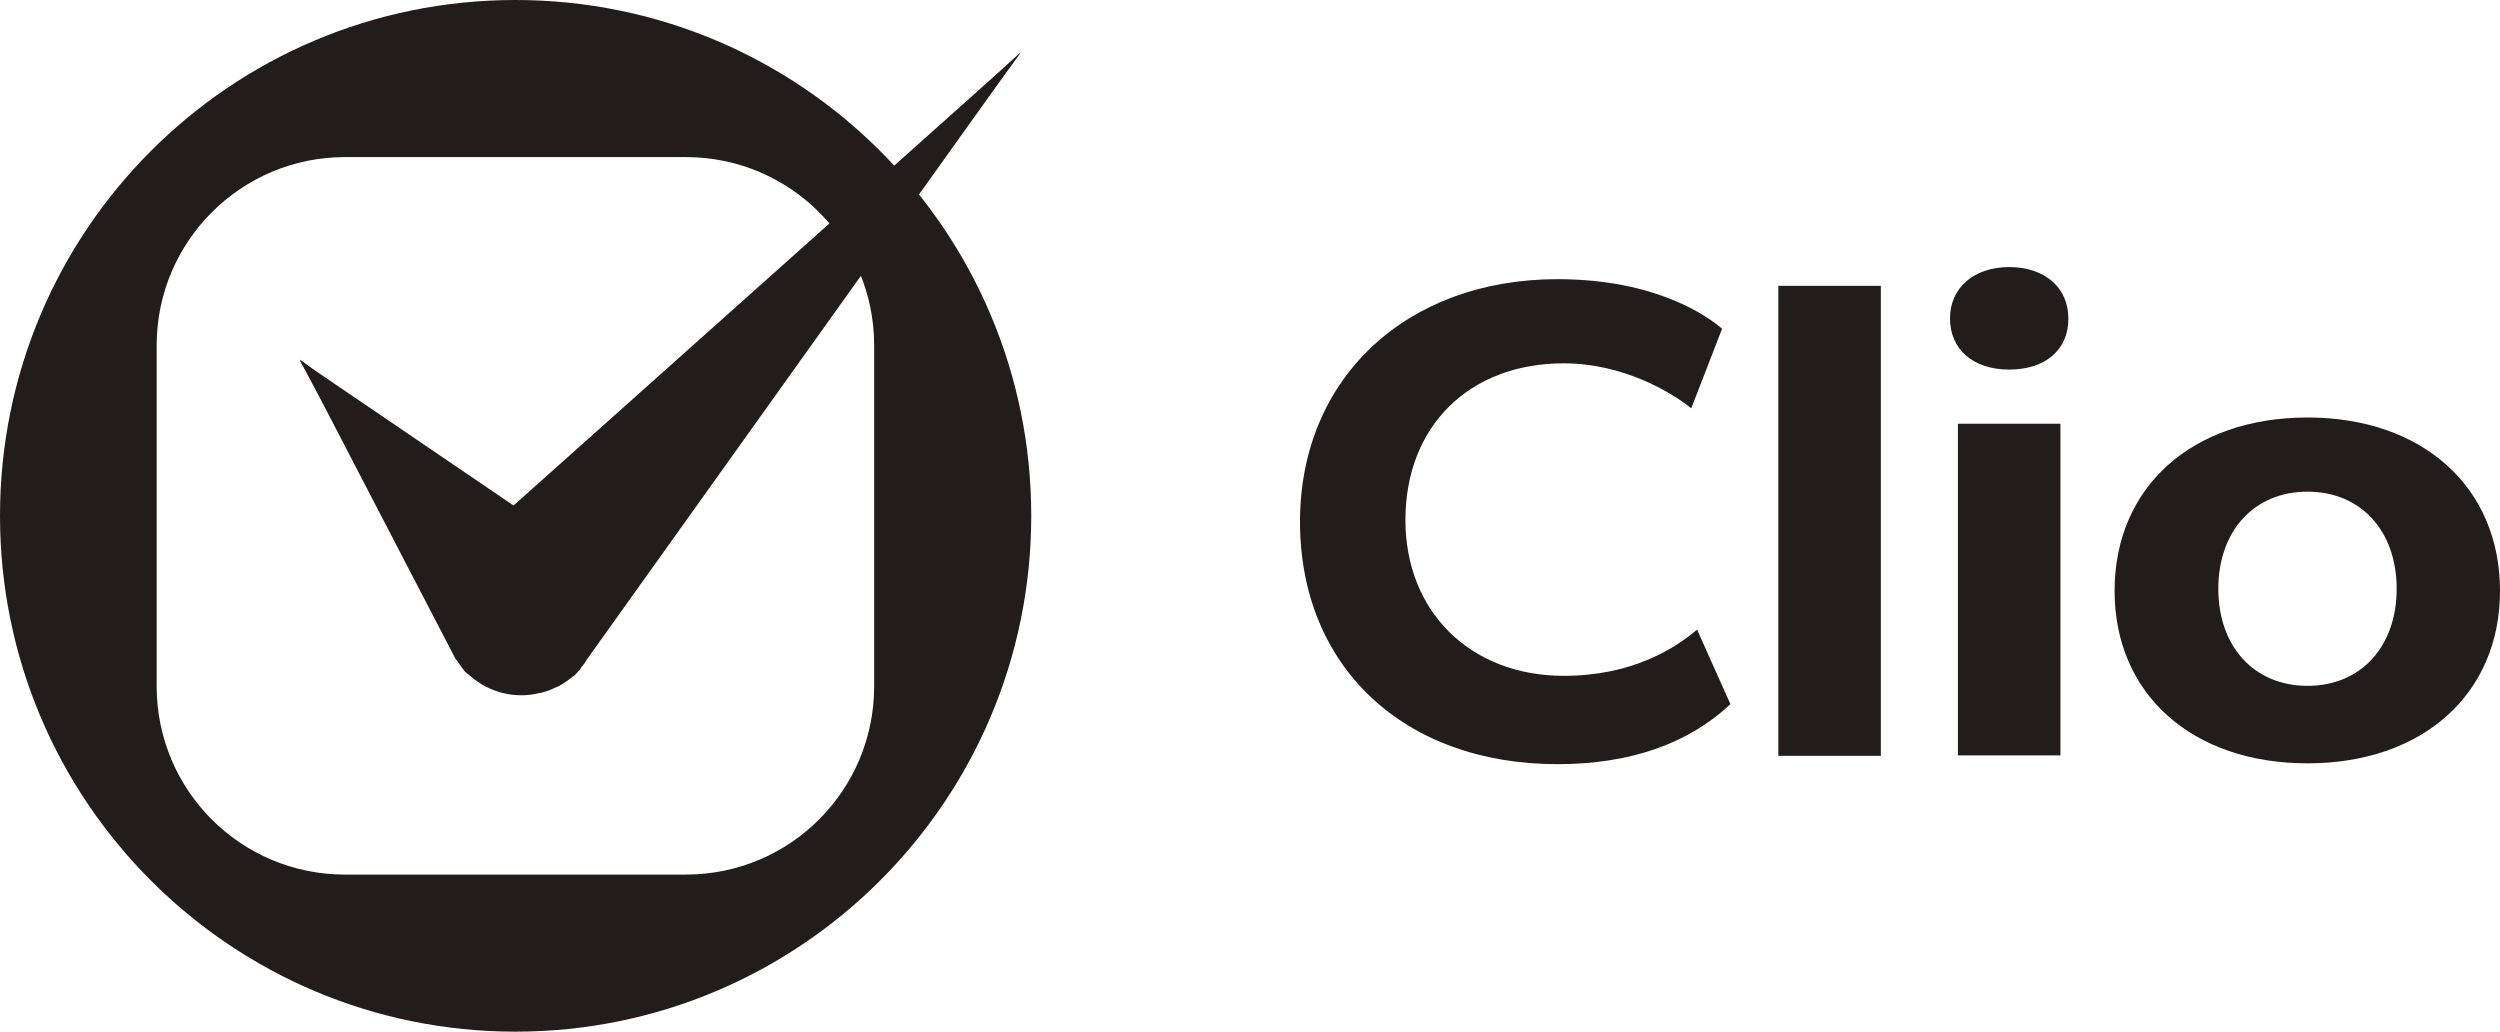
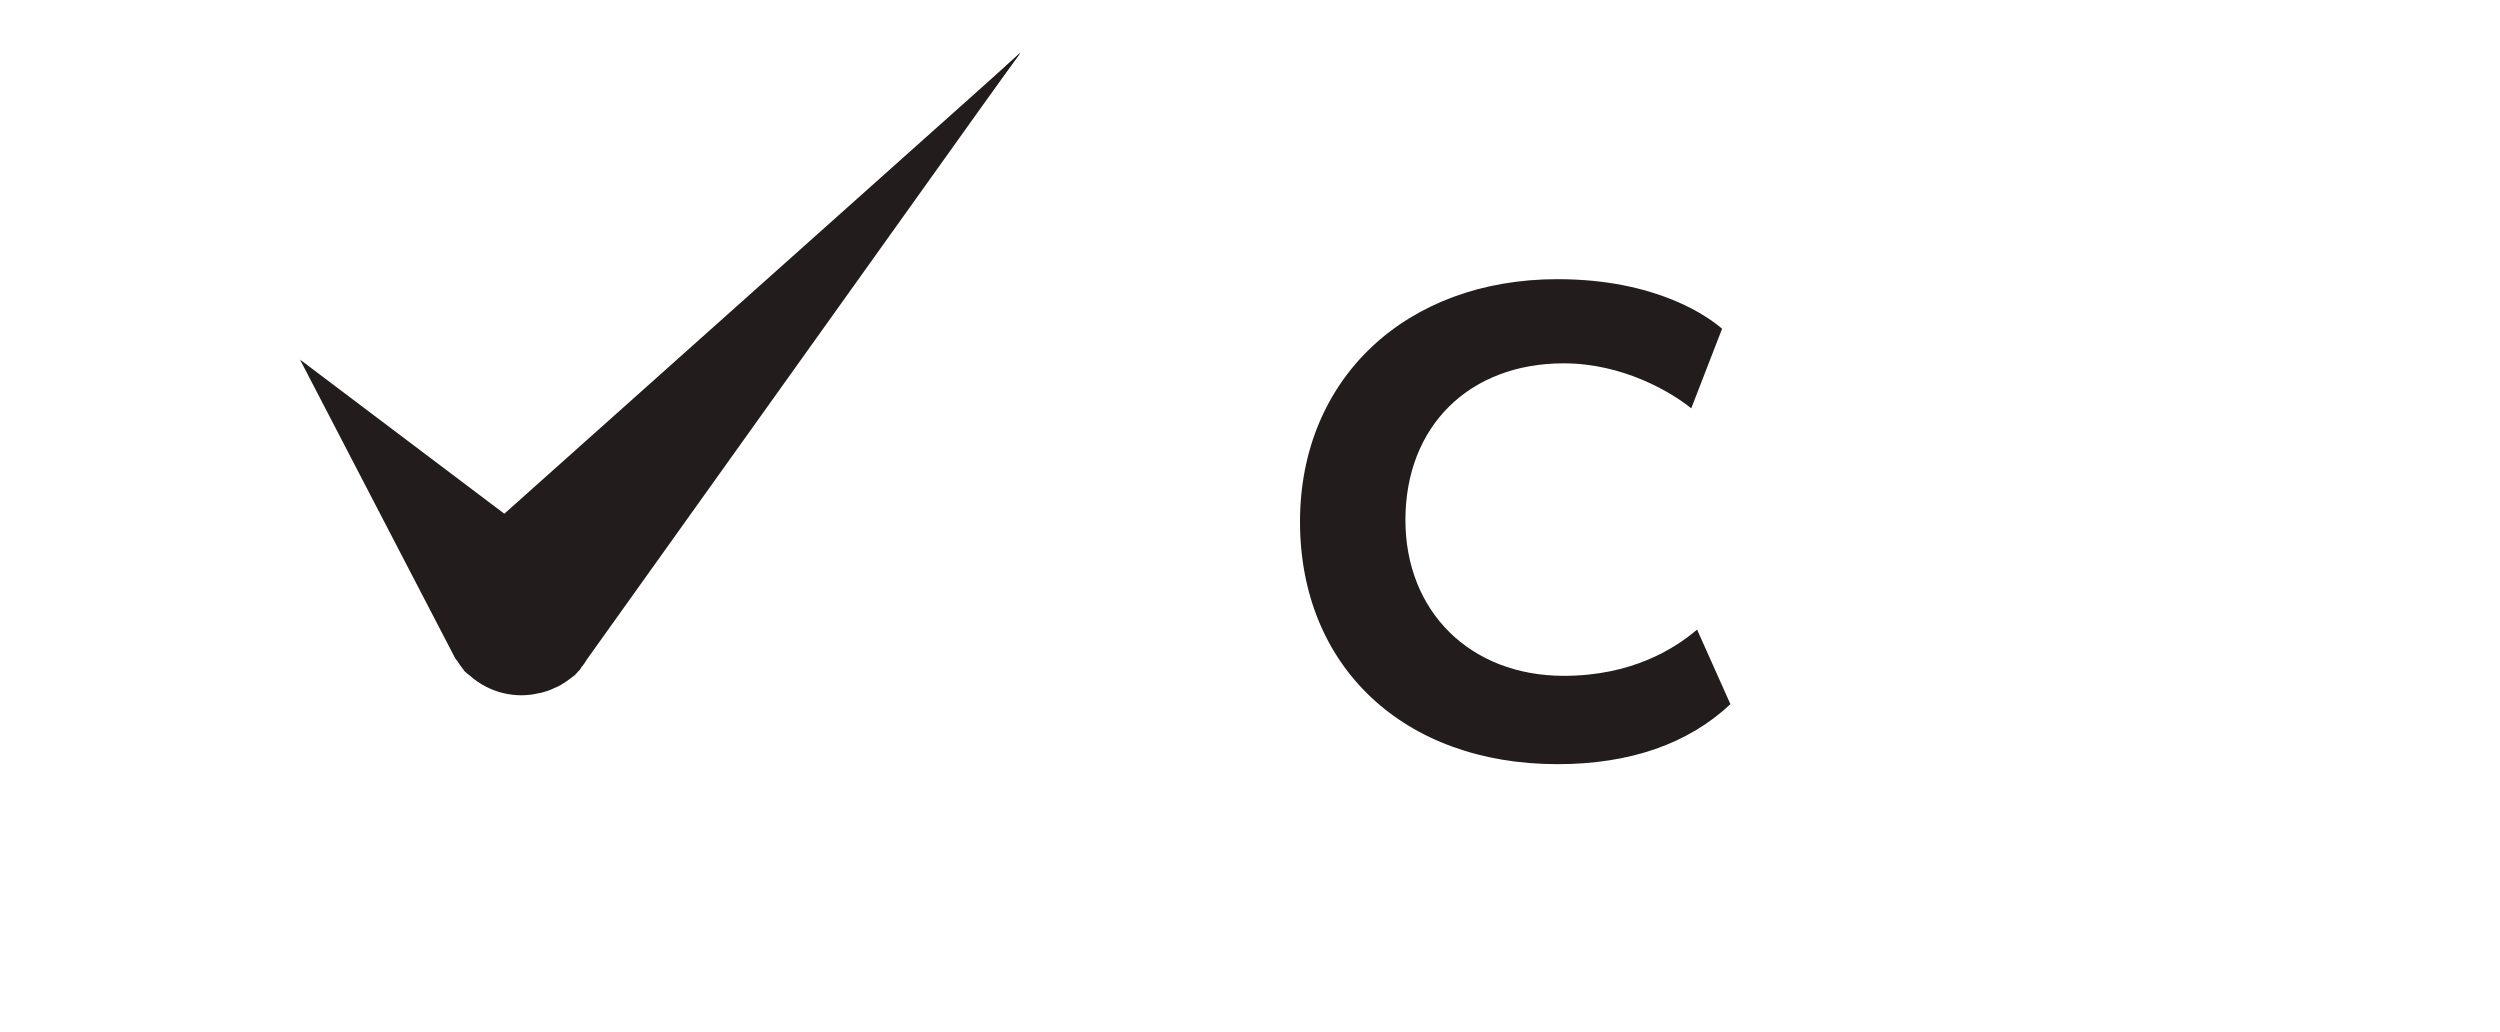
<svg xmlns="http://www.w3.org/2000/svg" version="1.1" id="layer" x="0px" y="0px" viewBox="0 0 600 247.6" style="enable-background:new 0 0 600 247.6;" xml:space="preserve">
  <style type="text/css">
	.st0{fill:#231C1C;}
</style>
  <g>
-     <path class="st0" d="M123.7,0C55.3,0,0,55.4,0,123.8s55.4,123.8,123.7,123.8s123.8-55.4,123.8-123.8S192.1,0,123.7,0 M209.8,164.7   c0,25-20.2,45.2-45.2,45.2H82.8c-25,0-45.2-20.2-45.2-45.2V82.9c0-25,20.3-45.2,45.2-45.2h81.8c25,0,45.2,20.2,45.2,45.2V164.7z" />
    <path class="st0" d="M139.5,160.2c0.5-0.6,1-1.3,1.4-2l104-145.6L123.3,125L72,86.3l37.2,71.6c0.2,0.4,0.6,0.7,0.8,1.1   c0.1,0.2,0.3,0.4,0.4,0.6c0.4,0.5,0.7,1,1.1,1.5c0.4,0.4,0.8,0.7,1.2,1l0,0l0,0c4.7,4.2,11.1,5.7,16.9,4.2c0.1,0,0.1,0,0.2,0   c1.1-0.3,2.1-0.6,3.1-1.1c0.2-0.1,0.3-0.2,0.5-0.2c0.9-0.4,1.7-0.9,2.6-1.5c0.3-0.2,0.5-0.4,0.8-0.6c0.4-0.3,0.8-0.6,1.2-0.9   c0.3-0.3,0.5-0.6,0.8-0.9c0.1-0.1,0.3-0.2,0.4-0.4L139.5,160.2z" />
    <path class="st0" d="M244.9,12.7L114.2,129.4c-1.1,0.8-2,1.6-3,2.6c-6.9,7.7-6.3,19.5,1.4,26.4s19.5,6.3,26.4-1.4L244.9,12.7z" />
-     <path class="st0" d="M71.9,86.4l37.2,67.8c0.7,1.1,1.4,2.2,2.4,3.2c7,7.6,18.9,8,26.4,0.9c7.5-7,8-18.9,0.9-26.4L71.9,86.4z" />
    <path class="st0" d="M373.8,183.4c-36.9,0-61.8-23.4-61.8-58.2c0-34.3,25.4-58.2,61.8-58.2c24,0,36.4,9.2,39.5,11.9L405.9,98   c-4.8-3.9-16.4-10.8-30.6-10.8c-22.7,0-38,15.1-38,37.6c0,22,15.6,37.4,38,37.4c16.2,0,26.5-6.4,32-11.1l8,17.9   C405.2,178.5,391.2,183.4,373.8,183.4" />
-     <rect x="426.8" y="68.6" class="st0" width="24.6" height="112.8" />
-     <path class="st0" d="M469.9,101.7h24.6v79.6h-24.6L469.9,101.7L469.9,101.7z M482.2,88.7c-8.6,0-14.2-4.8-14.2-12.3   c0-7.3,5.7-12.3,14.2-12.3s14.2,4.9,14.2,12.3C496.5,83.9,490.9,88.7,482.2,88.7" />
-     <path class="st0" d="M553.8,183.2c-27.7,0-46.3-16.6-46.3-41.4c0-24.9,18.6-41.6,46.3-41.6c27.6,0,46.2,16.7,46.2,41.6   C600,166.6,581.4,183.2,553.8,183.2 M553.8,118c-12.8,0-21.4,9.4-21.4,23.3s8.6,23.3,21.4,23.3c12.8,0,21.4-9.4,21.4-23.3   S566.6,118,553.8,118" />
  </g>
</svg>